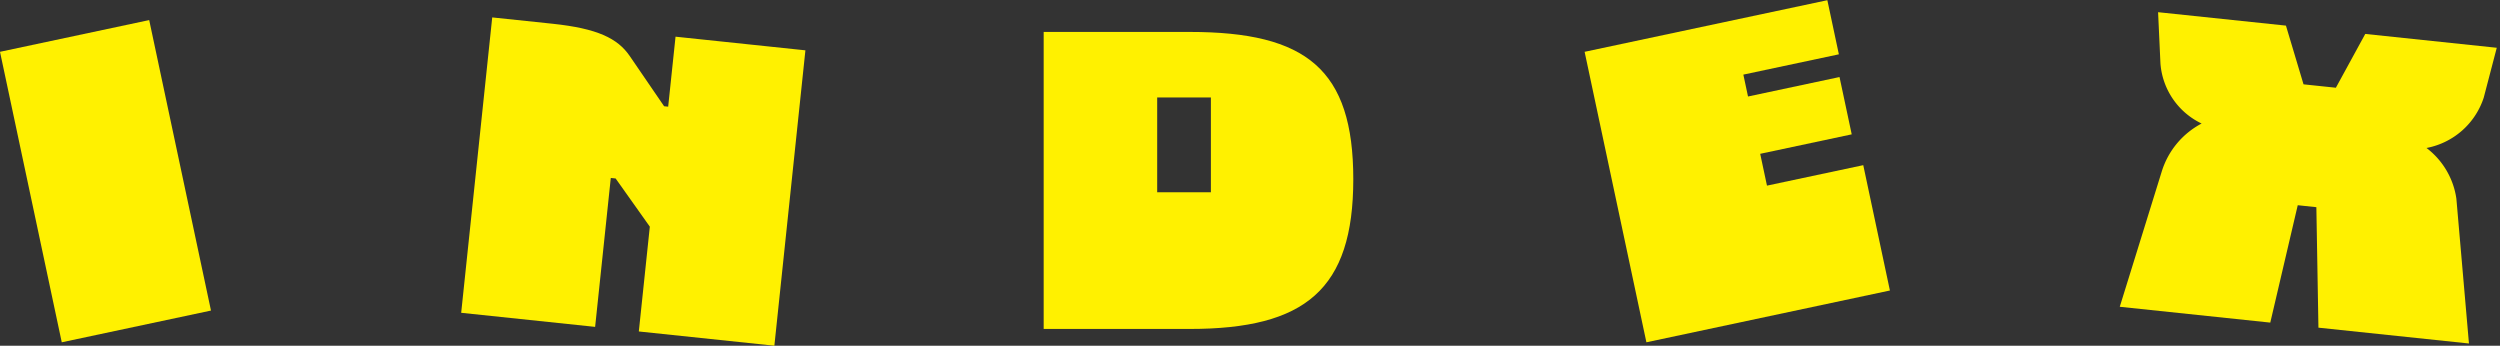
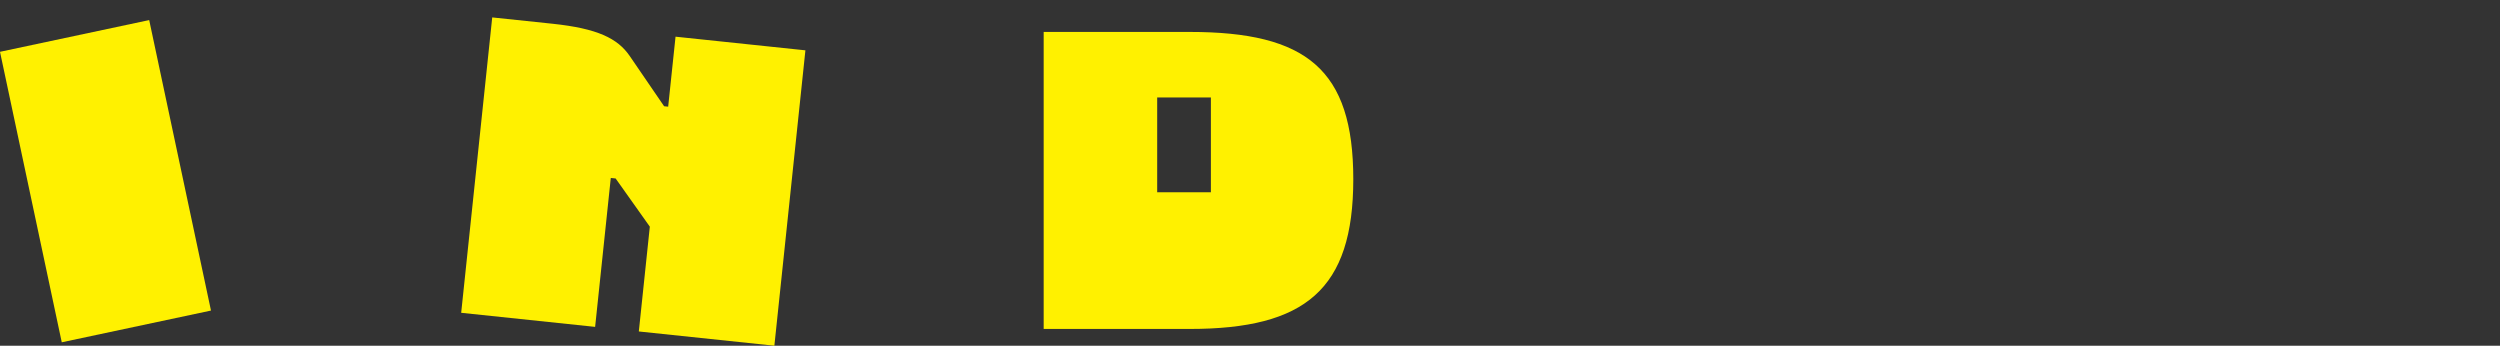
<svg xmlns="http://www.w3.org/2000/svg" width="122.891" height="16.994">
  <rect width="100%" height="100%" fill="#333333" stroke="none" />
  <g data-name="グループ 44020" fill="#fff100">
    <path data-name="パス 312880" d="M0 2.547l3.036 14.279 7.335-1.56L7.334.987z" />
-     <path data-name="パス 312877" d="M77.894 2.547l3.037 14.279 11.97-2.546-1.31-6.161-4.733 1.006-.333-1.564 4.499-.957-.6-2.817-4.498.957-.229-1.076 4.695-.998-.566-2.66z" />
    <path data-name="パス 312879" d="M33.207 1.803l-.362 3.44-.2-.02-1.69-2.47c-.593-.867-1.587-1.354-3.795-1.586L24.196.856l-1.526 14.52 6.584.692.77-7.32.238.025 1.681 2.369-.541 5.152 6.663.7 1.526-14.52z" />
-     <path data-name="パス 312876" d="M120.746 9.761a3.806 3.806 0 00-1.468-2.487 3.677 3.677 0 002.815-2.48l.639-2.446-6.464-.68-1.445 2.644-1.59-.167-.864-2.886-6.285-.66.116 2.525a3.567 3.567 0 002.023 2.948 4 4 0 00-1.956 2.348l-2.067 6.66 7.399.778 1.35-5.77.915.096.102 5.923 7.399.778z" />
    <path data-name="パス 312878" d="M58.483 16.17c5.68 0 8.04-1.94 8.04-7.36 0-5.4-2.3-7.24-8.04-7.24h-7.18v14.6zm-1.6-6.72V4.79h2.64v4.66z" />
  </g>
</svg>